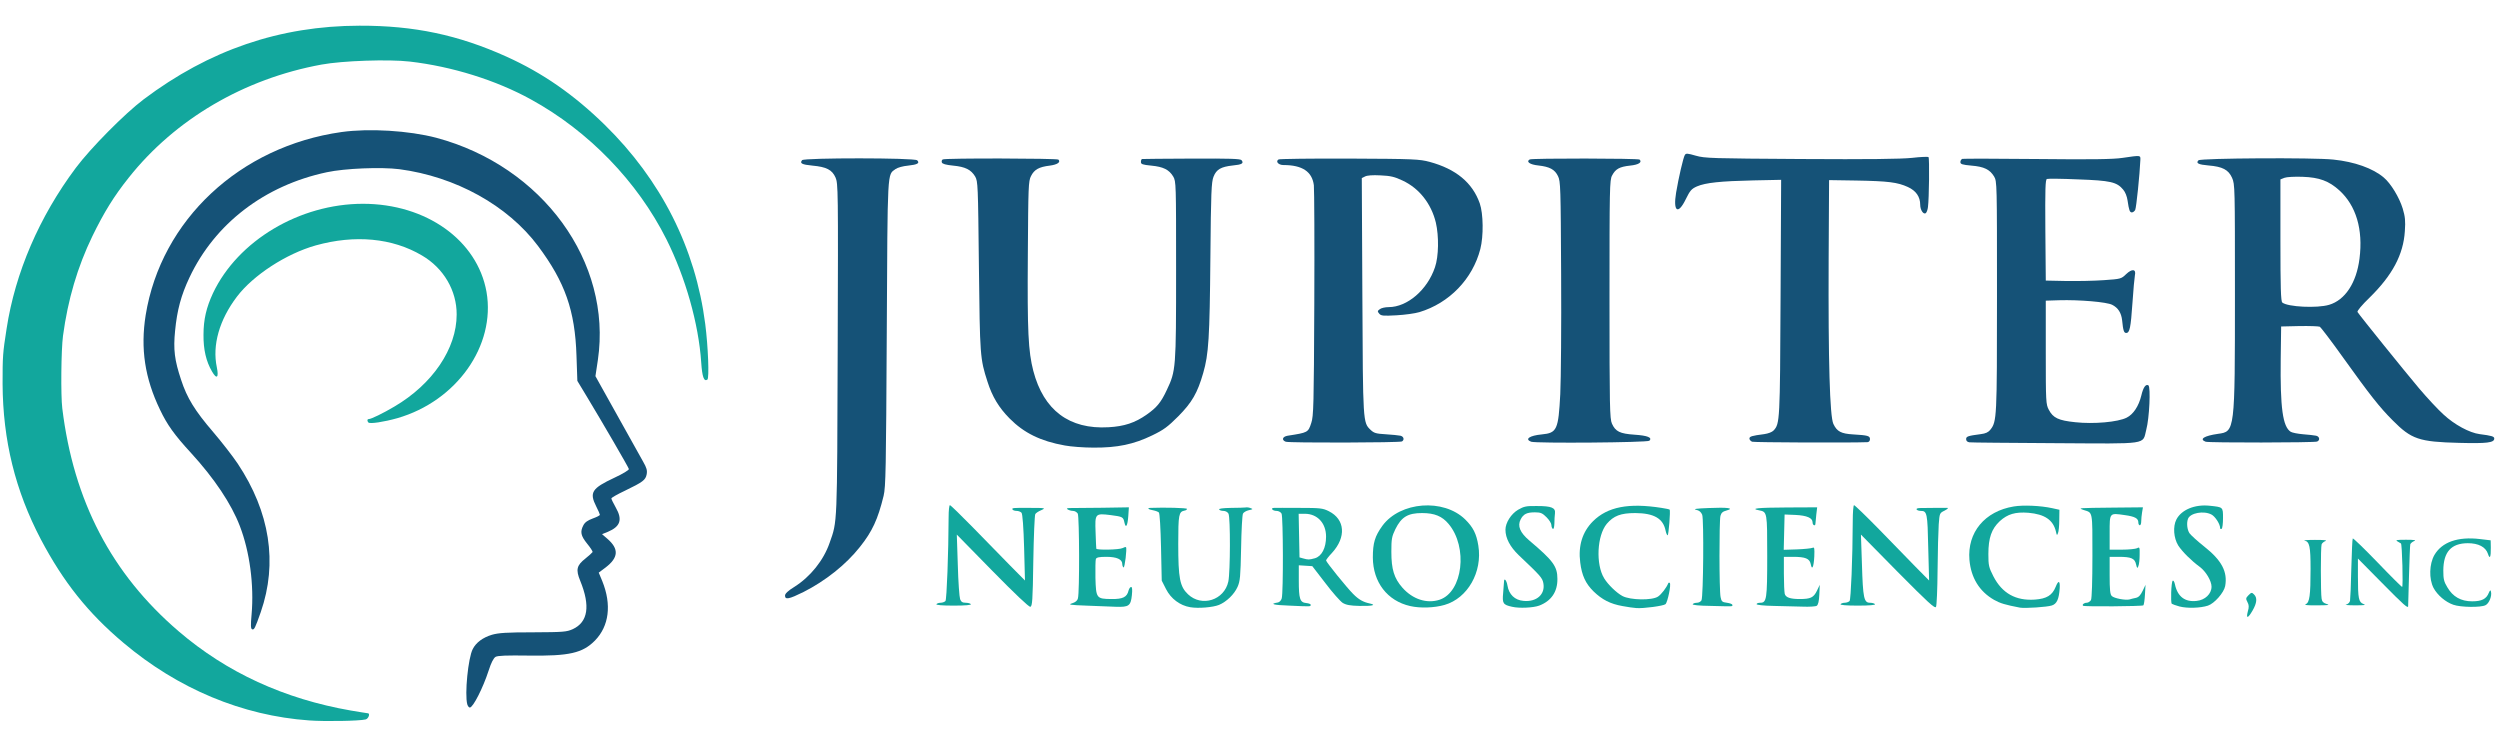
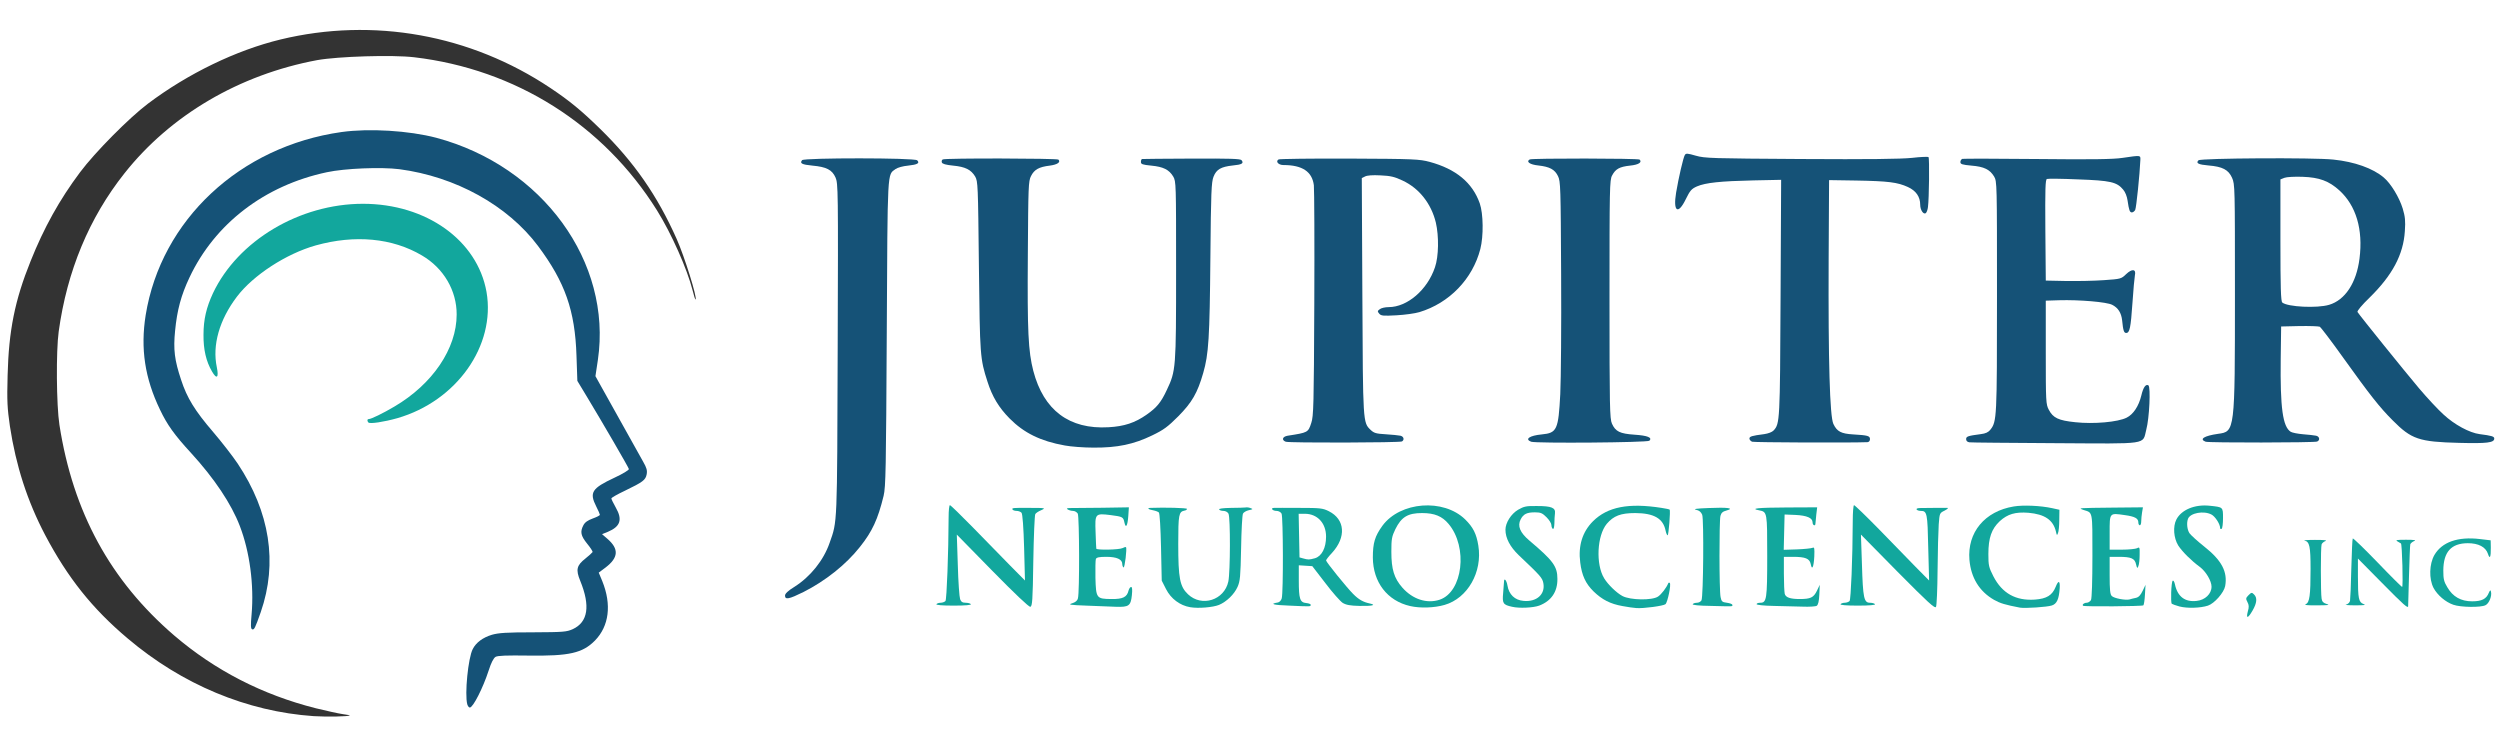
<svg xmlns="http://www.w3.org/2000/svg" class="img-fluid" id="outputsvg" style="transform: none; transform-origin: 50% 50%; cursor: move; max-height: 352.18px;" width="1742" height="524" viewBox="0 0 17420 5240">
  <rect x="0" y="0" width="17420" height="5240" fill="#333333" stroke="none" />
  <g id="l5RwF8yylD37JfCeo4bZ50b" fill="rgb(255,255,255)" style="transform: none;">
    <g>
      <path id="p176RJw89x" d="M0 2620 l0 -2620 8710 0 8710 0 0 2620 0 2620 -8710 0 -8710 0 0 -2620z m2438 2365 c1 -1 -21 -5 -50 -9 -29 -4 -114 -23 -188 -41 -372 -94 -702 -264 -985 -506 -446 -383 -706 -859 -801 -1469 -21 -136 -24 -513 -5 -650 58 -421 212 -792 458 -1102 322 -407 802 -688 1343 -789 145 -26 524 -38 676 -20 706 83 1318 469 1692 1067 101 162 210 408 248 557 9 37 18 66 21 64 12 -13 -78 -301 -132 -422 -135 -303 -298 -537 -532 -766 -132 -129 -216 -198 -348 -286 -557 -372 -1234 -494 -1880 -338 -309 75 -645 237 -925 448 -130 98 -368 338 -472 477 -143 191 -252 387 -345 620 -110 273 -152 483 -160 795 -5 183 -2 229 16 355 42 275 121 521 246 759 157 297 328 512 575 720 379 321 831 509 1295 541 93 6 243 3 253 -5z m895 -231 c15 -33 36 -91 47 -127 14 -44 28 -71 43 -79 16 -10 86 -13 257 -13 243 0 283 -6 362 -46 53 -27 107 -86 135 -147 34 -72 33 -145 -2 -237 -15 -38 -29 -86 -32 -106 -4 -33 -1 -38 46 -74 75 -57 79 -91 16 -140 -28 -20 -35 -33 -35 -59 0 -30 5 -36 47 -57 68 -35 74 -49 40 -108 -16 -30 -27 -64 -27 -88 l0 -39 111 -54 c62 -31 117 -63 123 -73 9 -14 6 -28 -15 -65 -15 -26 -79 -141 -143 -255 -186 -332 -186 -333 -186 -369 0 -19 7 -81 16 -139 40 -262 -35 -570 -203 -832 -276 -431 -791 -707 -1318 -708 -779 0 -1452 552 -1570 1287 -33 208 -4 383 100 599 50 105 100 175 215 300 294 322 410 579 427 944 7 153 12 157 38 31 23 -110 28 -202 16 -294 -35 -261 -151 -492 -386 -766 -127 -149 -182 -237 -224 -365 -47 -141 -56 -229 -42 -382 14 -161 40 -261 101 -389 177 -376 522 -641 958 -735 124 -26 430 -37 565 -20 392 52 754 252 966 535 129 173 189 297 237 487 20 83 26 139 31 278 l6 175 81 135 c45 75 128 216 185 313 132 228 133 222 -6 286 -56 26 -114 58 -127 71 l-25 24 24 48 c14 27 25 65 25 86 0 37 -2 39 -52 58 -77 29 -84 57 -30 122 60 71 57 96 -14 151 -63 48 -62 46 -23 147 34 88 34 234 0 289 -16 25 -40 46 -70 60 -42 19 -64 21 -278 23 -179 1 -244 5 -286 17 -62 18 -110 53 -133 99 -19 35 -44 181 -44 252 0 44 1 47 13 30 7 -11 25 -47 40 -81z m3316 -621 c-1 -32 -5 -87 -9 -123 -6 -58 -7 -51 -8 58 -1 76 2 122 8 122 6 0 9 -25 9 -57z m959 15 c-5 -24 -9 -106 -7 -183 1 -77 1 -197 0 -267 l-1 -128 -25 0 -24 0 -3 310 -3 310 36 0 37 0 -10 -42z m1412 -268 l0 -310 -25 0 -24 0 -3 310 -3 310 28 0 27 0 0 -310z m2935 0 l0 -310 -27 0 -28 0 0 288 c0 158 -3 297 -6 310 -6 20 -3 22 27 22 l34 0 0 -310z m451 288 c-3 -13 -6 -152 -6 -310 l0 -288 -27 0 -28 0 0 310 0 310 33 0 c31 0 34 -2 28 -22z m546 -60 c-5 -117 -22 -125 -22 -10 0 67 3 92 13 92 9 0 11 -21 9 -82z m1724 66 c-3 -9 -6 -148 -6 -310 l0 -294 -30 0 -30 0 0 310 0 310 36 0 c29 0 35 -3 30 -16z m1462 -186 c-2 -217 -6 -197 -10 50 -2 83 0 152 5 152 4 0 6 -91 5 -202z m-6755 168 c-10 -13 -53 -66 -95 -118 -43 -53 -78 -100 -78 -107 0 -6 -7 -11 -15 -11 -17 0 98 163 158 222 42 43 58 50 30 14z m-2213 -36 c0 -50 0 -50 -32 -50 -30 0 -56 -23 -265 -237 l-232 -238 -1 53 c0 52 0 52 31 52 27 0 59 28 261 235 127 129 232 235 234 235 2 0 4 -22 4 -50z m1057 32 c-36 -39 -47 -127 -47 -359 l0 -223 -31 0 -31 0 4 223 c3 203 5 226 26 270 12 27 36 62 53 78 34 32 52 39 26 11z m1515 -28 c-22 -25 -48 -66 -57 -92 -22 -59 -32 -251 -16 -306 6 -22 9 -42 6 -44 -10 -11 -64 94 -74 146 -22 114 34 243 139 317 19 13 37 24 38 25 2 0 -14 -20 -36 -46z m1461 4 c-57 -59 -83 -115 -94 -200 -9 -74 0 -189 21 -242 15 -42 13 -41 -24 3 -96 114 -84 293 26 399 38 37 94 79 108 81 2 1 -14 -18 -37 -41z m2267 -8 c0 -50 0 -50 -32 -50 -30 0 -56 -23 -265 -237 l-232 -238 0 53 c-1 52 -1 52 30 52 28 0 58 27 261 235 127 129 232 235 234 235 2 0 4 -22 4 -50z m458 20 c-21 -18 -51 -59 -70 -98 -32 -64 -33 -70 -32 -187 0 -87 5 -133 17 -165 l17 -45 -35 40 c-45 53 -79 158 -70 217 9 57 50 146 83 182 24 25 109 85 122 86 2 0 -12 -14 -32 -30z m2822 -5 c0 -8 -7 -15 -16 -15 -14 0 -14 3 -4 15 7 8 14 15 16 15 2 0 4 -7 4 -15z m-5930 -98 c0 -46 -36 -102 -107 -164 -138 -120 -150 -134 -159 -188 l-7 -50 -12 30 c-25 58 22 136 141 234 83 68 104 99 111 169 6 57 6 57 19 27 7 -16 13 -43 14 -58z m4652 2 c-1 -63 -43 -122 -142 -200 -105 -83 -120 -103 -120 -166 -1 -47 -1 -47 -15 -23 -8 14 -14 36 -15 51 0 49 78 145 178 219 50 37 82 97 82 156 0 47 0 48 16 25 9 -12 16 -41 16 -62z m-5233 -34 c41 -82 43 -191 5 -271 -20 -42 -87 -114 -125 -134 -22 -12 -22 -11 4 20 59 69 87 159 87 274 0 60 -11 137 -25 181 -10 31 29 -21 54 -70z m6751 -15 c-5 -70 -8 -80 -15 -55 -12 42 -10 78 5 114 7 18 14 30 15 29 1 -2 -1 -41 -5 -88z m-11164 -67 c134 -111 232 -257 277 -413 45 -154 47 -210 47 -1253 0 -697 3 -1001 11 -1033 7 -26 22 -54 38 -67 l27 -22 -227 0 c-204 0 -223 1 -196 14 19 10 37 31 49 58 18 42 19 80 15 1225 -4 1276 -2 1226 -56 1382 -25 70 -51 115 -105 181 l-41 50 48 -35 c27 -19 77 -58 113 -87z m2793 -160 c1 -123 -3 -193 -9 -193 -6 0 -10 83 -9 233 1 151 4 218 10 192 4 -22 8 -127 8 -232z m7831 93 c0 -2 -7 -9 -15 -16 -12 -10 -15 -10 -15 4 0 9 7 16 15 16 8 0 15 -2 15 -4z m-7134 -142 c6 -33 -24 -86 -64 -112 l-24 -16 21 35 c16 26 21 51 21 109 l0 75 20 -31 c11 -17 22 -44 26 -60z m-2137 -111 c1 -18 -3 -33 -9 -33 -6 0 -9 33 -9 83 2 77 2 79 9 32 5 -27 9 -65 9 -82z m6301 27 c0 -33 -4 -60 -10 -60 -11 0 -14 78 -4 104 11 28 14 18 14 -44z m-5672 -560 c61 -12 127 -35 190 -66 81 -39 109 -60 182 -133 96 -97 134 -163 174 -302 38 -132 45 -242 50 -805 4 -456 7 -526 22 -563 9 -23 27 -47 40 -54 19 -10 -9 -12 -155 -12 -172 0 -177 1 -150 17 15 9 36 32 46 50 17 31 18 76 18 683 0 718 -1 727 -65 863 -40 86 -70 122 -140 171 -91 64 -154 83 -297 88 -253 11 -406 -65 -497 -245 -87 -173 -99 -292 -94 -987 3 -505 4 -542 22 -578 10 -21 29 -43 42 -50 19 -10 -21 -12 -210 -12 -224 0 -232 1 -205 17 15 9 36 32 46 50 17 30 19 81 24 623 5 490 9 603 23 665 23 107 53 196 89 265 38 72 153 191 221 228 175 96 417 130 624 87z m7081 -27 c21 -18 43 -93 56 -188 l7 -50 -29 55 c-20 39 -41 61 -68 77 -97 53 -470 57 -558 6 -16 -10 -39 -36 -51 -58 -20 -39 -21 -53 -21 -430 l0 -390 123 -3 c68 -1 179 1 247 6 140 11 179 26 207 80 l16 33 6 -88 c4 -48 9 -100 11 -115 4 -26 4 -26 -26 -11 -25 12 -82 15 -307 17 l-277 1 -3 -382 -2 -383 22 -5 c13 -3 124 -1 248 4 174 7 235 12 268 26 48 19 92 66 93 98 2 49 16 -30 22 -124 l6 -95 -65 8 c-37 5 -268 8 -514 6 -425 -3 -446 -2 -419 14 15 9 36 32 46 50 17 31 18 83 18 868 0 765 -1 840 -17 891 -10 31 -25 63 -34 70 -18 15 163 22 727 27 222 2 249 0 268 -15z m2306 -1 c-154 -53 -247 -146 -638 -636 -139 -173 -167 -214 -167 -241 0 -28 13 -45 91 -121 145 -142 228 -289 244 -431 9 -78 -18 -173 -73 -259 -58 -90 -117 -133 -240 -175 -112 -39 -167 -43 -543 -44 -326 0 -362 2 -336 14 19 10 37 31 50 60 20 45 20 63 20 841 0 830 -3 900 -43 968 l-19 32 202 0 c161 -1 199 -3 186 -13 -55 -42 -71 -166 -67 -537 l3 -255 158 -3 c87 -1 164 1 172 5 8 5 81 101 162 215 294 410 413 535 538 569 54 15 162 26 265 27 l85 1 -50 -17z m-7677 -19 c-52 -55 -51 -47 -55 -960 l-4 -852 22 -11 c14 -8 61 -11 138 -8 106 3 122 6 184 35 77 37 148 104 189 180 41 75 58 161 58 301 0 145 -18 213 -83 305 -41 58 -136 137 -165 137 -9 0 -13 3 -9 6 3 3 32 -2 64 -11 258 -75 443 -312 443 -571 0 -203 -130 -351 -368 -416 -72 -20 -103 -22 -459 -22 -210 -1 -374 2 -364 6 36 13 69 66 76 120 3 29 5 415 3 858 -3 732 -5 810 -21 857 -10 29 -25 57 -35 62 -12 7 49 10 197 11 l215 0 -26 -27z m1719 7 c-53 -42 -52 -29 -52 -950 0 -794 1 -857 17 -887 10 -17 26 -38 37 -45 15 -11 -17 -13 -200 -13 -177 0 -214 2 -195 12 13 7 32 29 42 50 18 36 19 75 19 843 0 443 -4 835 -8 872 -6 44 -17 80 -32 103 l-24 35 211 0 211 0 -26 -20z m1547 5 c-12 -8 -29 -31 -39 -52 -25 -53 -36 -438 -33 -1173 l3 -585 220 3 c121 2 246 8 278 12 87 13 160 50 179 91 17 33 17 33 20 -73 2 -58 2 -112 0 -120 -2 -11 -14 -13 -60 -7 -31 4 -347 7 -702 8 -548 0 -747 -5 -865 -21 -17 -3 -23 8 -41 82 -11 47 -23 103 -27 125 l-6 40 20 -38 c40 -75 121 -92 482 -101 l228 -5 -4 852 c-4 895 -5 909 -48 956 l-20 21 218 0 c194 0 215 -2 197 -15z m-9883 -216 c234 -117 411 -339 456 -570 13 -70 14 -97 4 -165 -33 -234 -200 -443 -436 -546 -199 -87 -375 -107 -580 -67 -374 72 -688 299 -830 602 -46 97 -65 176 -64 267 1 88 16 155 18 80 4 -165 118 -380 265 -503 321 -267 756 -355 1116 -226 284 103 420 360 348 659 -44 184 -185 360 -404 508 -36 24 26 2 107 -39z" />
      <path id="pZM93pV5o" d="M15935 2158 c-27 -5 -55 -14 -62 -20 -10 -8 -13 -108 -13 -464 l0 -454 28 -11 c16 -6 81 -9 157 -7 124 3 134 5 197 36 43 21 84 51 116 86 79 87 107 165 118 326 18 264 -66 460 -217 504 -59 18 -241 20 -324 4z" />
    </g>
  </g>
  <g id="l2KmdSgogremPKuYOlPcUaN" fill="rgb(21,82,119)" style="transform: none;">
    <g>
      <path id="pwMNN4Znz" d="M3256 4908 c-19 -71 6 -324 38 -385 23 -46 71 -81 134 -100 46 -13 102 -17 287 -17 213 -1 233 -3 276 -22 106 -49 124 -161 52 -337 -32 -78 -25 -107 36 -155 25 -20 48 -41 50 -45 2 -5 -15 -31 -38 -59 -44 -55 -50 -82 -26 -128 11 -21 30 -34 65 -47 28 -10 50 -21 50 -26 0 -4 -11 -30 -25 -57 -50 -99 -32 -127 128 -202 56 -26 101 -53 99 -60 -3 -13 -187 -329 -292 -503 l-67 -111 -6 -174 c-10 -317 -80 -514 -268 -766 -212 -283 -574 -483 -966 -535 -128 -16 -379 -6 -505 21 -434 92 -781 358 -958 734 -58 123 -86 226 -100 371 -13 131 -4 204 42 342 41 126 96 215 223 363 59 69 136 168 171 220 225 338 280 692 161 1035 -40 114 -46 125 -60 120 -10 -4 -11 -26 -4 -103 18 -206 -13 -438 -82 -617 -59 -154 -177 -331 -341 -510 -115 -125 -165 -195 -215 -300 -106 -220 -137 -426 -100 -659 107 -662 656 -1176 1365 -1276 193 -27 469 -10 660 40 740 198 1226 866 1126 1548 l-17 113 35 63 c34 62 237 424 298 534 24 42 29 60 24 87 -8 40 -25 53 -153 115 -51 24 -93 48 -93 53 0 5 14 34 31 64 48 84 32 132 -56 169 l-40 16 37 32 c82 71 78 131 -12 200 l-48 36 25 60 c66 164 47 312 -51 413 -87 88 -179 109 -465 105 -150 -2 -212 0 -228 9 -14 9 -30 39 -48 95 -39 121 -109 258 -131 258 -7 0 -14 -10 -18 -22z" />
      <path id="poOq3mIzo" d="M5470 4150 c0 -13 20 -33 64 -60 113 -71 205 -186 247 -308 54 -153 52 -109 56 -1350 4 -1117 3 -1153 -15 -1195 -24 -54 -63 -74 -161 -83 -74 -7 -90 -16 -72 -38 15 -17 784 -17 802 1 20 20 2 30 -63 37 -36 3 -74 14 -88 24 -58 43 -55 -15 -61 1142 -5 952 -7 1072 -22 1135 -40 164 -79 248 -165 356 -98 124 -241 237 -393 314 -101 50 -129 56 -129 25z" />
      <path id="pX8yWA3Tl" d="M7419 3104 c-168 -30 -284 -87 -384 -188 -75 -76 -121 -152 -154 -256 -52 -161 -53 -178 -60 -805 -6 -569 -7 -591 -26 -625 -29 -48 -69 -68 -154 -76 -50 -5 -75 -12 -78 -22 -3 -7 -1 -17 6 -21 15 -10 797 -8 806 1 18 18 -7 35 -60 42 -75 9 -108 27 -131 73 -18 35 -19 73 -22 547 -4 538 3 673 38 810 72 275 251 409 524 393 110 -6 185 -31 266 -88 70 -49 100 -85 140 -171 64 -135 65 -148 65 -833 0 -606 0 -621 -20 -655 -29 -48 -69 -68 -153 -76 -61 -6 -72 -10 -72 -25 0 -11 3 -20 8 -21 4 -1 159 -2 345 -3 265 -1 340 1 348 11 18 22 3 31 -61 37 -82 9 -114 27 -134 78 -15 37 -18 107 -22 563 -5 563 -12 673 -50 805 -40 139 -78 205 -174 302 -73 73 -101 94 -182 133 -128 62 -241 86 -408 85 -69 0 -159 -7 -201 -15z" />
      <path id="p12u7MHOe6" d="M8959 3078 c-31 -12 -23 -36 14 -42 141 -22 142 -22 164 -89 16 -47 18 -123 21 -827 2 -426 0 -799 -3 -829 -12 -95 -80 -141 -212 -141 -35 0 -57 -25 -34 -39 6 -4 228 -7 494 -6 453 2 487 4 559 23 184 50 298 145 349 289 25 72 27 228 4 318 -54 209 -216 377 -425 440 -30 9 -102 19 -160 22 -92 5 -107 4 -120 -12 -13 -15 -12 -19 5 -31 10 -8 38 -14 61 -14 130 0 270 -120 323 -278 26 -75 28 -216 6 -311 -32 -132 -116 -239 -232 -293 -55 -26 -83 -33 -154 -36 -55 -3 -94 0 -108 8 l-22 11 4 822 c4 885 4 881 57 932 24 23 38 27 106 31 44 3 89 7 102 10 23 5 30 28 11 40 -15 9 -785 11 -810 2z" />
      <path id="p1FayIwzrK" d="M10669 3078 c-47 -18 -11 -43 74 -51 106 -10 116 -32 129 -281 5 -105 8 -481 6 -836 -3 -607 -4 -647 -22 -683 -23 -47 -58 -65 -137 -74 -59 -6 -87 -26 -60 -42 15 -9 757 -8 766 1 19 19 -7 36 -67 42 -73 8 -101 23 -125 69 -17 30 -18 87 -18 862 0 753 2 833 17 867 25 55 55 70 158 77 90 6 125 20 103 42 -13 13 -790 19 -824 7z" />
      <path id="p1BD6vu6gq" d="M12209 3078 c-10 -4 -19 -14 -19 -22 0 -15 17 -20 103 -31 28 -4 55 -14 66 -26 43 -47 44 -65 48 -925 l4 -821 -193 4 c-229 5 -334 16 -394 42 -38 17 -48 29 -77 88 -54 112 -90 89 -68 -44 17 -102 50 -246 61 -263 8 -13 18 -12 77 5 63 18 112 19 733 23 469 3 697 0 773 -8 60 -7 112 -9 115 -5 7 7 4 290 -4 348 -2 17 -8 35 -14 41 -16 15 -40 -20 -40 -57 0 -56 -29 -98 -86 -124 -72 -33 -137 -41 -359 -45 l-190 -3 -3 555 c-3 708 8 1091 33 1144 25 53 54 68 138 73 102 6 117 10 117 33 0 12 -7 20 -17 21 -121 5 -789 2 -804 -3z" />
      <path id="pN1gGGUrI" d="M13723 3082 c-15 -2 -23 -10 -23 -22 0 -19 11 -23 102 -35 34 -4 53 -13 67 -31 45 -57 46 -83 46 -929 0 -787 0 -801 -20 -835 -30 -49 -70 -69 -158 -76 -65 -6 -77 -10 -77 -25 0 -9 6 -19 13 -22 6 -2 242 -2 522 1 378 4 532 2 595 -8 130 -19 125 -19 124 15 -4 96 -28 333 -36 348 -5 9 -15 17 -23 17 -15 0 -20 -14 -30 -82 -4 -29 -16 -60 -31 -77 -44 -53 -89 -63 -313 -71 -112 -5 -210 -6 -218 -3 -11 4 -13 68 -11 357 l3 351 143 3 c78 1 197 -1 263 -6 117 -8 120 -9 154 -42 41 -39 71 -36 61 8 -3 15 -11 101 -17 192 -12 174 -19 210 -44 210 -15 0 -21 -16 -28 -88 -6 -53 -28 -87 -69 -108 -38 -20 -231 -36 -370 -32 l-93 3 0 360 c0 346 1 362 21 400 30 57 67 75 185 87 127 14 298 -1 358 -32 46 -23 84 -80 102 -155 13 -56 31 -81 49 -70 17 11 7 229 -15 310 -27 105 26 97 -634 93 -317 -2 -586 -4 -598 -6z" />
      <path id="pqQxSFzo2" d="M15369 3078 c-47 -18 -11 -41 86 -55 118 -16 118 -14 118 -973 0 -748 0 -766 -20 -811 -25 -56 -66 -78 -164 -86 -71 -6 -90 -16 -70 -36 15 -15 806 -20 940 -5 147 15 276 61 351 125 49 41 108 138 132 216 17 57 20 86 15 157 -10 164 -87 308 -246 464 -53 51 -88 93 -84 100 14 23 331 416 429 532 56 66 133 149 170 182 76 71 182 128 252 137 85 11 102 16 102 31 0 29 -51 35 -244 30 -281 -7 -333 -25 -464 -157 -91 -91 -158 -176 -345 -437 -81 -114 -155 -210 -162 -215 -8 -4 -72 -6 -142 -5 l-128 3 -3 225 c-4 343 14 474 70 509 10 6 49 14 86 17 37 3 77 7 90 10 25 5 30 32 7 41 -23 8 -753 9 -776 1z m860 -954 c112 -33 191 -154 212 -322 26 -204 -24 -370 -141 -476 -72 -65 -139 -90 -255 -94 -57 -2 -112 1 -127 7 l-28 11 0 424 c0 332 3 426 13 434 37 31 243 41 326 16z" />
    </g>
  </g>
  <g id="l38bkBGoPg1jfvnVzLL1jOn" fill="rgb(18,167,157)" style="transform: none;">
    <g>
-       <path id="pZF9LnjxG" d="M2155 5020 c-467 -33 -916 -221 -1295 -541 -247 -208 -418 -423 -575 -720 -179 -341 -265 -692 -267 -1084 0 -192 1 -213 28 -385 60 -391 228 -780 482 -1120 104 -139 342 -379 472 -477 458 -345 951 -513 1505 -514 380 -1 688 64 1025 216 252 114 468 264 683 474 394 386 633 859 701 1388 20 155 29 380 15 388 -24 16 -36 -18 -43 -120 -18 -270 -110 -593 -242 -857 -202 -403 -543 -755 -944 -975 -243 -134 -550 -230 -845 -264 -145 -17 -469 -6 -615 21 -540 99 -1020 381 -1343 788 -103 129 -172 241 -253 407 -104 215 -171 442 -205 695 -13 97 -16 416 -5 505 79 646 343 1153 811 1554 335 287 735 471 1200 552 61 10 113 19 118 19 18 0 5 38 -15 43 -44 11 -284 15 -393 7z" />
-       <path id="p1APaQaZ3j" d="M15663 4260 c9 -30 8 -45 -3 -65 -12 -23 -12 -28 8 -48 20 -20 23 -20 38 -5 24 23 20 60 -10 112 -33 57 -47 59 -33 6z" />
+       <path id="p1APaQaZ3j" d="M15663 4260 c9 -30 8 -45 -3 -65 -12 -23 -12 -28 8 -48 20 -20 23 -20 38 -5 24 23 20 60 -10 112 -33 57 -47 59 -33 6" />
      <path id="pGcNnlgKu" d="M8293 4231 c-71 -12 -134 -59 -168 -126 l-30 -59 -5 -232 c-3 -135 -9 -237 -15 -243 -5 -5 -23 -12 -39 -15 -35 -6 -46 -16 -20 -17 99 -4 254 0 255 7 0 5 -8 11 -18 12 -39 8 -43 28 -43 232 0 239 11 297 68 351 96 91 253 41 281 -89 14 -67 15 -446 1 -473 -6 -11 -21 -19 -35 -19 -13 0 -27 -4 -30 -10 -4 -6 26 -10 82 -11 48 0 95 -2 103 -3 8 -2 24 0 35 5 17 6 16 8 -13 14 -18 4 -37 15 -41 24 -5 9 -11 117 -13 241 -4 200 -7 230 -25 270 -23 51 -76 103 -129 125 -42 17 -144 26 -201 16z" />
      <path id="p5q2ltY7P" d="M9826 4223 c-159 -36 -259 -166 -260 -338 0 -102 14 -149 67 -222 124 -168 425 -191 576 -44 56 55 79 101 92 183 30 184 -75 367 -235 413 -72 21 -171 24 -240 8z m205 -44 c162 -54 199 -366 63 -528 -45 -54 -98 -76 -185 -76 -99 0 -144 27 -186 112 -25 52 -28 68 -28 158 0 122 19 184 77 250 72 81 170 113 259 84z" />
      <path id="p16q5qTdY5" d="M10536 4228 c-63 -14 -69 -23 -62 -97 3 -37 6 -72 6 -78 0 -30 18 -10 24 27 10 62 51 102 112 107 91 9 153 -46 138 -124 -7 -37 -21 -52 -172 -195 -60 -58 -92 -118 -92 -177 0 -48 39 -110 88 -139 42 -24 57 -27 132 -26 101 0 130 12 125 51 -2 16 -4 47 -4 71 -1 26 -5 41 -11 37 -5 -3 -10 -15 -10 -27 0 -11 -15 -35 -34 -54 -29 -29 -41 -34 -81 -34 -56 0 -80 12 -99 49 -24 46 -5 92 61 148 166 140 195 180 195 267 1 90 -43 154 -127 186 -40 15 -140 20 -189 8z" />
      <path id="pzXlk89kX" d="M11305 4223 c-85 -15 -142 -45 -201 -102 -56 -55 -82 -112 -93 -202 -15 -116 15 -213 89 -287 102 -101 249 -129 478 -93 29 4 54 10 56 12 7 7 -7 179 -14 179 -4 0 -10 -14 -14 -32 -17 -85 -80 -122 -211 -123 -102 0 -151 19 -199 75 -68 82 -78 282 -18 380 27 44 86 101 127 123 54 29 206 32 248 4 24 -16 59 -62 71 -92 2 -5 7 -7 11 -3 11 10 -15 135 -30 148 -14 12 -154 31 -203 27 -17 -1 -61 -7 -97 -14z" />
      <path id="phVBT6TSS" d="M13223 3985 l-256 -260 7 207 c7 236 14 268 56 268 16 0 32 5 35 10 4 6 -38 10 -120 10 -82 0 -124 -4 -120 -10 3 -5 17 -10 29 -10 13 0 28 -6 34 -12 9 -12 21 -295 22 -555 0 -62 4 -113 9 -113 5 0 83 75 173 167 90 92 205 211 256 263 l94 95 -6 -228 c-5 -241 -8 -257 -52 -257 -12 0 -26 -4 -29 -10 -4 -6 7 -10 27 -10 77 -1 174 -2 188 -1 8 1 -1 9 -20 19 -35 17 -35 18 -41 97 -3 44 -7 188 -8 319 -1 132 -6 246 -11 255 -8 13 -56 -31 -267 -244z" />
      <path id="pwx4RuqIx" d="M14075 4234 c-104 -20 -137 -30 -180 -54 -103 -59 -161 -154 -172 -279 -16 -191 107 -339 309 -372 67 -11 185 -6 268 12 l50 11 -1 71 c0 40 -4 81 -9 92 -7 18 -8 17 -14 -10 -19 -82 -78 -122 -192 -132 -91 -7 -145 9 -199 58 -58 54 -80 117 -80 230 0 79 3 92 35 155 61 118 155 171 289 162 83 -6 121 -30 145 -89 19 -48 31 -44 28 9 -5 77 -20 110 -55 121 -33 11 -187 21 -222 15z" />
      <path id="pkUUyH9k8" d="M15187 4226 c-26 -7 -50 -16 -54 -19 -9 -9 -4 -150 6 -160 5 -5 12 6 16 25 18 85 70 125 152 115 58 -6 103 -49 103 -99 0 -40 -39 -106 -82 -138 -61 -45 -121 -105 -150 -149 -32 -52 -38 -132 -13 -181 35 -68 128 -107 232 -96 94 10 93 8 93 86 0 38 -4 72 -10 75 -5 3 -10 1 -10 -5 0 -28 -35 -82 -61 -95 -54 -28 -147 -11 -163 30 -11 29 -6 75 10 100 9 13 56 56 104 94 121 96 163 175 145 275 -9 46 -75 121 -120 136 -52 17 -144 20 -198 6z" />
      <path id="p1AZJ9OzKf" d="M6915 3978 l-248 -253 7 212 c3 117 11 224 16 238 7 19 17 25 39 25 16 0 33 5 36 10 4 6 -38 10 -120 10 -82 0 -124 -4 -120 -10 3 -5 17 -10 29 -10 13 0 28 -6 34 -12 9 -12 21 -337 22 -585 0 -46 4 -83 9 -83 5 0 78 71 162 157 85 87 201 205 257 263 l104 105 -6 -229 c-4 -141 -11 -235 -18 -243 -6 -7 -21 -13 -34 -13 -12 0 -26 -4 -29 -10 -7 -11 7 -12 120 -11 112 0 114 1 78 17 -17 7 -35 19 -39 26 -5 7 -11 155 -14 328 -4 278 -7 315 -21 318 -10 2 -110 -93 -264 -250z" />
      <path id="p1DLf3qO2l" d="M7570 4220 c-115 -4 -130 -7 -100 -16 23 -7 37 -18 41 -35 12 -40 10 -568 -1 -590 -6 -10 -21 -19 -33 -19 -12 0 -29 -5 -37 -10 -11 -7 -6 -10 20 -10 20 0 119 -1 221 -2 l185 -3 -4 60 c-5 69 -17 91 -27 46 -8 -39 -12 -41 -97 -52 -107 -13 -109 -11 -104 119 2 59 4 110 5 115 2 11 160 8 183 -4 11 -6 22 -9 24 -6 8 8 -9 146 -17 141 -5 -3 -9 -14 -9 -24 0 -33 -39 -50 -111 -50 -51 0 -68 4 -73 15 -3 9 -4 68 -3 131 4 143 7 147 111 148 81 1 109 -13 120 -60 4 -13 11 -24 18 -24 7 0 9 18 5 57 -8 75 -21 84 -112 81 -38 -2 -131 -5 -205 -8z" />
      <path id="pu0oUNWfR" d="M8985 4220 c-115 -4 -142 -12 -80 -22 10 -2 22 -14 26 -28 12 -41 10 -569 -1 -591 -6 -11 -21 -19 -35 -19 -28 0 -45 -20 -18 -21 10 0 90 -1 177 0 145 0 163 2 205 23 114 57 123 181 22 291 -23 24 -41 48 -41 52 0 11 145 190 189 234 39 39 69 56 115 66 51 11 17 19 -71 17 -64 -1 -94 -7 -117 -21 -17 -11 -72 -73 -121 -138 l-91 -118 -47 -3 -47 -3 0 105 c0 130 8 154 52 158 18 2 32 7 31 13 -2 12 6 12 -148 5z m177 -330 c48 -14 78 -72 78 -151 0 -94 -61 -159 -148 -159 l-43 0 3 152 3 152 25 7 c36 10 41 10 82 -1z" />
      <path id="pEHReMpSe" d="M11922 4222 c-83 -1 -131 -6 -127 -12 3 -6 17 -10 30 -10 12 0 26 -8 31 -17 13 -28 17 -563 5 -596 -8 -19 -20 -30 -43 -35 -23 -5 4 -9 87 -12 132 -6 184 1 126 17 -27 7 -37 16 -43 38 -9 37 -9 517 1 565 6 31 11 36 44 40 21 3 38 9 38 15 1 12 12 11 -149 7z" />
      <path id="pFGPx7DD2" d="M12358 4222 c-68 -1 -118 -7 -118 -12 0 -6 11 -10 25 -10 45 0 49 -23 49 -327 0 -305 0 -306 -56 -317 -67 -13 -10 -19 193 -20 l211 -1 -6 50 c-3 28 -6 56 -6 63 0 21 -20 13 -20 -8 0 -31 -39 -48 -120 -52 l-75 -3 -3 123 -3 123 93 -3 c51 -2 100 -7 108 -11 13 -6 14 3 12 60 -4 75 -16 101 -25 53 -8 -38 -37 -50 -123 -50 l-64 0 0 118 c0 64 3 127 6 140 7 25 38 36 104 36 76 0 97 -10 120 -57 l20 -42 -3 68 c-2 46 -8 71 -18 78 -7 5 -52 8 -99 6 -47 -1 -138 -3 -202 -5z" />
      <path id="pQ6BlKmFe" d="M14515 4221 c-9 -8 7 -21 25 -21 11 0 24 -9 30 -19 6 -12 10 -129 10 -310 0 -315 3 -297 -60 -317 -43 -15 -46 -14 208 -17 l204 -2 -6 35 c-3 19 -6 47 -6 63 0 15 -4 27 -10 27 -5 0 -10 -8 -10 -19 0 -29 -23 -42 -96 -52 -106 -15 -104 -18 -104 122 l0 119 86 0 c47 0 94 -5 105 -10 18 -10 19 -7 18 47 0 32 -4 67 -9 78 -7 18 -9 16 -16 -13 -9 -41 -33 -52 -120 -52 l-64 0 0 129 c0 100 3 133 15 144 15 16 95 31 123 24 9 -3 29 -8 44 -11 20 -4 33 -18 48 -49 l20 -42 -4 68 c-2 37 -7 71 -11 75 -7 7 -413 10 -420 3z" />
      <path id="p1CjPCriTj" d="M16597 4061 l-167 -169 0 123 c0 156 5 181 39 194 20 7 7 9 -59 9 -47 0 -75 -3 -63 -5 13 -3 25 -14 28 -26 2 -12 7 -114 9 -226 3 -112 7 -206 10 -209 4 -3 81 72 172 166 91 95 169 172 172 172 8 0 0 -296 -8 -303 -3 -2 -14 -9 -25 -15 -16 -9 -4 -11 60 -11 58 0 74 3 57 9 -12 5 -24 15 -27 22 -2 7 -6 105 -9 218 -3 113 -6 208 -6 213 0 20 -29 -6 -183 -162z" />
      <path id="p13cRcRFkP" d="M17095 4214 c-55 -19 -111 -67 -138 -117 -33 -64 -30 -167 6 -230 53 -90 163 -129 316 -111 l76 9 1 50 c1 68 -7 85 -20 44 -16 -48 -66 -74 -141 -74 -116 1 -169 61 -170 190 0 59 4 78 28 117 38 66 95 98 173 98 66 0 99 -16 116 -59 8 -19 12 -22 15 -9 8 31 -13 83 -38 95 -32 17 -174 15 -224 -3z" />
      <path id="p4Y0VbllF" d="M16066 4210 c27 -11 34 -59 34 -246 0 -156 -7 -190 -42 -197 -13 -2 20 -5 72 -5 62 0 88 2 74 8 -12 4 -24 15 -27 23 -7 18 -7 342 0 379 3 21 13 30 36 37 25 7 9 9 -68 9 -64 1 -93 -2 -79 -8z" />
      <path id="pzGVYJSYp" d="M2567 2944 c-10 -11 -9 -24 3 -24 16 0 99 -40 178 -87 266 -156 434 -404 434 -641 1 -167 -91 -324 -242 -412 -206 -122 -467 -146 -740 -70 -206 58 -436 208 -549 357 -123 162 -173 339 -140 493 15 72 -1 86 -34 28 -41 -70 -60 -153 -59 -255 0 -107 20 -191 66 -290 173 -366 604 -623 1045 -623 441 0 797 254 861 614 65 374 -208 761 -622 880 -92 26 -190 41 -201 30z" />
    </g>
  </g>
</svg>